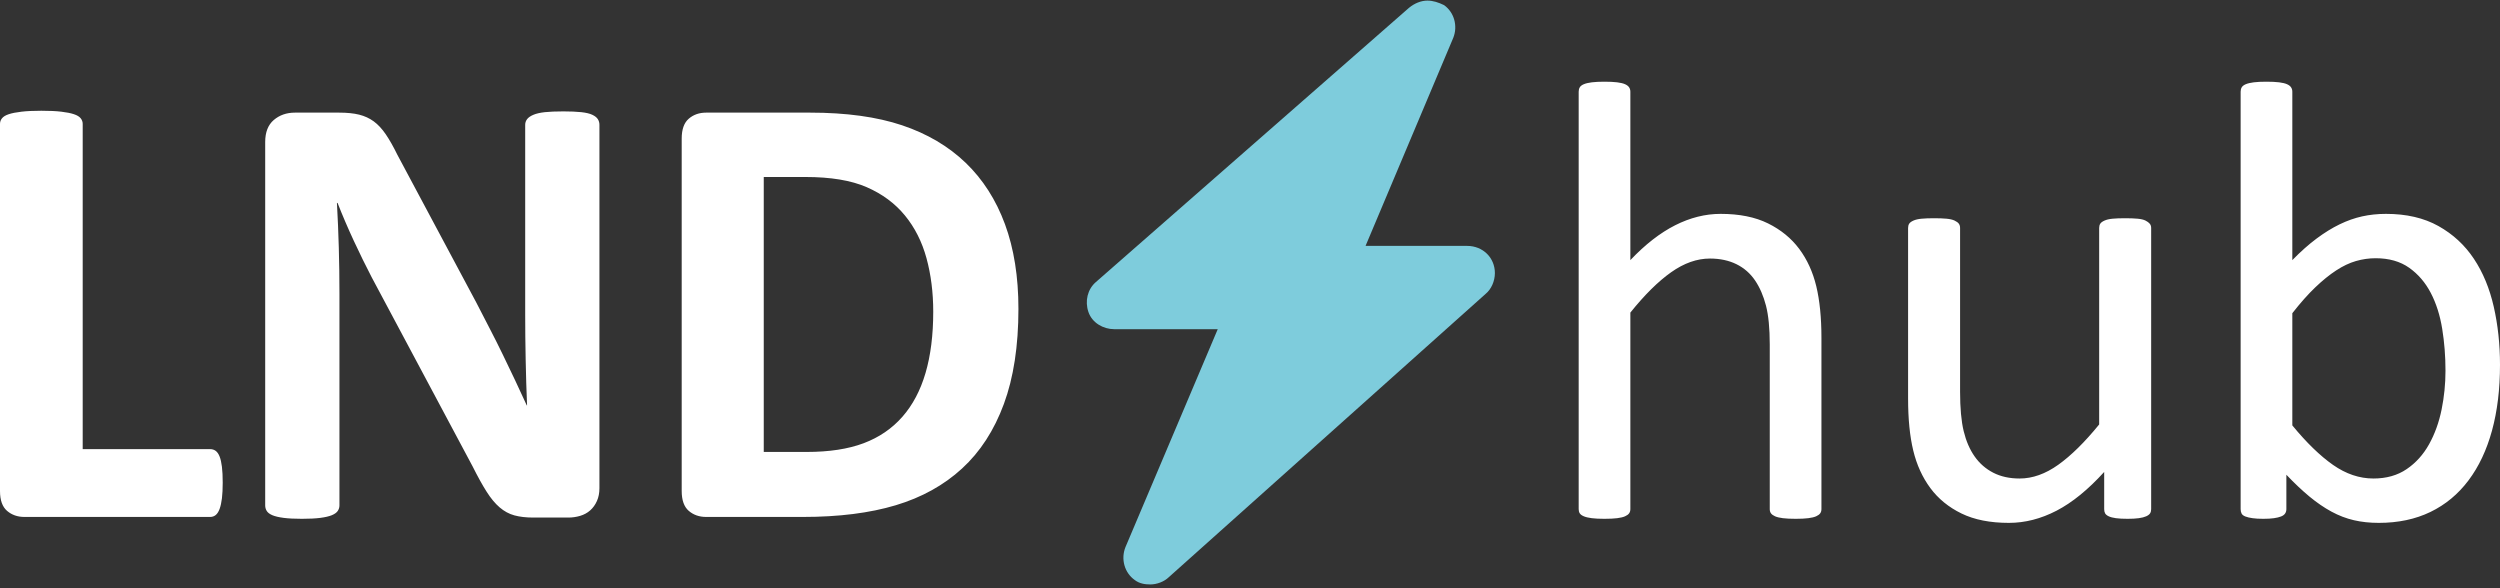
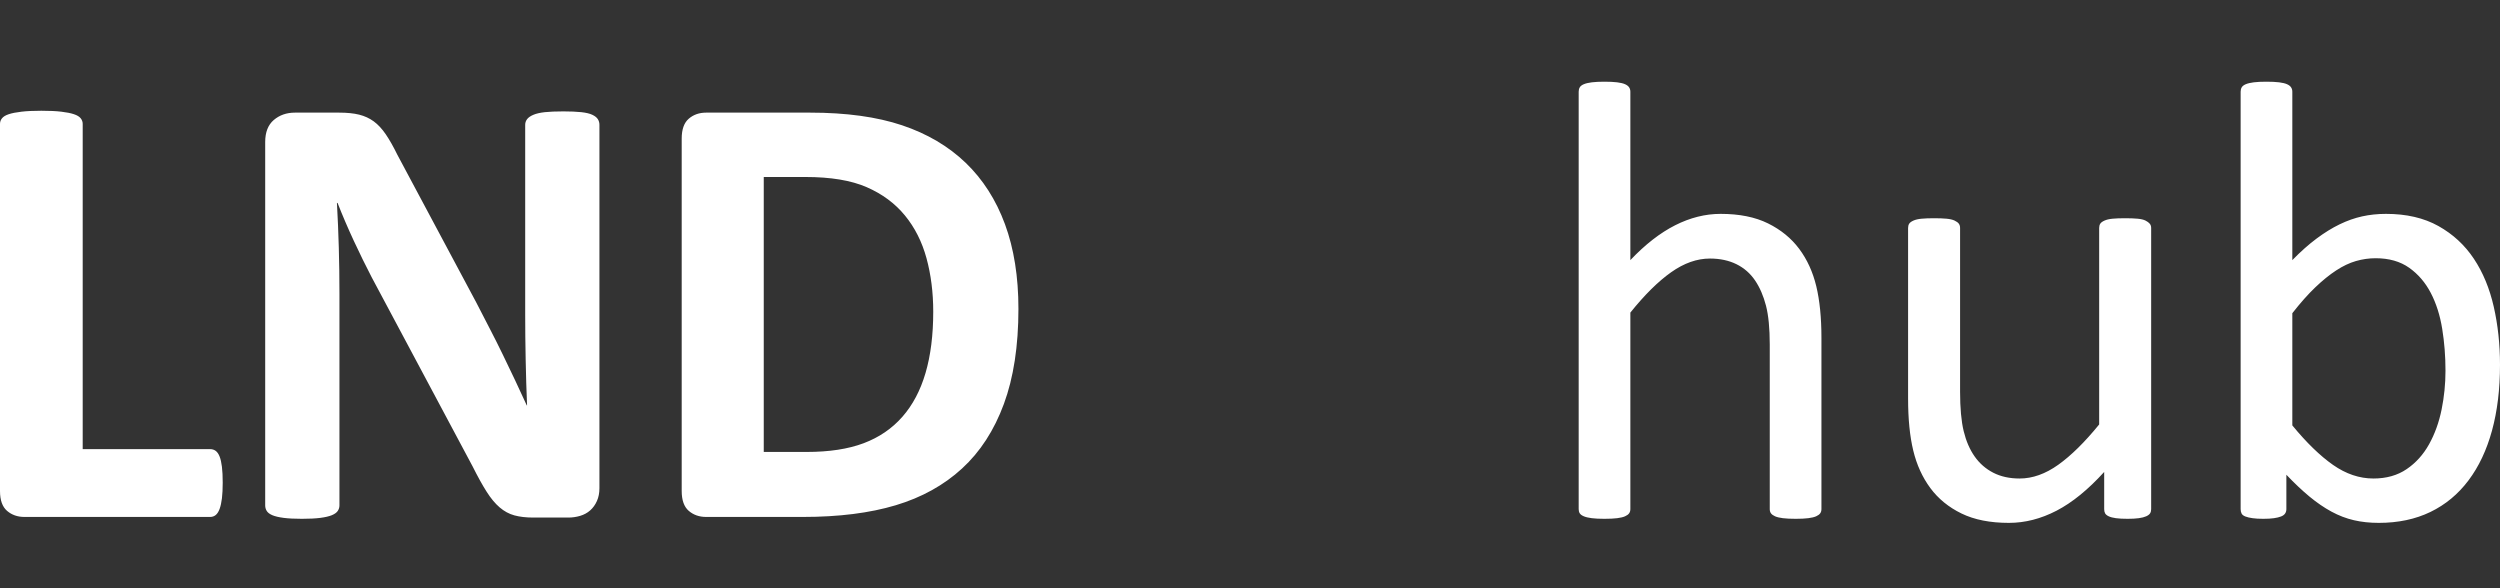
<svg xmlns="http://www.w3.org/2000/svg" width="153px" height="36px" viewBox="0 0 153 36" version="1.1">
  <rect x="0" y="0" width="153" height="36" fill="#333333" stroke="none" />
  <title>lndhub</title>
  <desc>Created with Sketch.</desc>
  <g id="Page-2" stroke="none" stroke-width="1" fill="none" fill-rule="evenodd">
    <g id="Desktop-HD" transform="translate(-250, -58)">
      <g id="lndhub" transform="translate(250, 58)">
        <path d="M13.63,29.533 C13.63,29.916 13.614,30.238 13.582,30.499 C13.55,30.76 13.502,30.977 13.439,31.149 C13.375,31.321 13.295,31.445 13.199,31.522 C13.103,31.598 12.991,31.637 12.863,31.637 L1.495,31.637 C1.074,31.637 0.719,31.512 0.431,31.264 C0.144,31.015 0,30.61 0,30.05 L0,7.581 C0,7.454 0.042,7.339 0.125,7.237 C0.208,7.135 0.345,7.052 0.537,6.989 C0.728,6.925 0.987,6.874 1.313,6.836 C1.639,6.797 2.045,6.778 2.531,6.778 C3.029,6.778 3.438,6.797 3.757,6.836 C4.077,6.874 4.333,6.925 4.524,6.989 C4.716,7.052 4.853,7.135 4.936,7.237 C5.019,7.339 5.061,7.454 5.061,7.581 L5.061,27.487 L12.863,27.487 C12.991,27.487 13.103,27.522 13.199,27.592 C13.295,27.663 13.375,27.777 13.439,27.937 C13.502,28.096 13.55,28.306 13.582,28.568 C13.614,28.829 13.63,29.151 13.63,29.533 Z M36.685,29.877 C36.685,30.171 36.634,30.432 36.532,30.661 C36.43,30.891 36.292,31.082 36.12,31.235 C35.947,31.388 35.743,31.5 35.506,31.57 C35.27,31.64 35.03,31.675 34.787,31.675 L32.64,31.675 C32.193,31.675 31.806,31.63 31.48,31.541 C31.154,31.452 30.854,31.289 30.579,31.053 C30.305,30.818 30.039,30.499 29.784,30.097 C29.528,29.696 29.241,29.176 28.921,28.539 L22.748,16.97 C22.39,16.282 22.026,15.539 21.655,14.743 C21.285,13.946 20.953,13.171 20.659,12.419 L20.62,12.419 C20.671,13.337 20.71,14.252 20.735,15.163 C20.761,16.075 20.774,17.015 20.774,17.984 L20.774,30.929 C20.774,31.057 20.738,31.171 20.668,31.273 C20.598,31.375 20.476,31.461 20.304,31.532 C20.131,31.602 19.898,31.656 19.604,31.694 C19.31,31.732 18.933,31.751 18.473,31.751 C18.026,31.751 17.655,31.732 17.361,31.694 C17.067,31.656 16.837,31.602 16.671,31.532 C16.505,31.461 16.39,31.375 16.326,31.273 C16.262,31.171 16.23,31.057 16.23,30.929 L16.23,8.691 C16.23,8.091 16.406,7.642 16.757,7.342 C17.109,7.043 17.54,6.893 18.051,6.893 L20.754,6.893 C21.24,6.893 21.649,6.934 21.981,7.017 C22.314,7.1 22.611,7.237 22.873,7.428 C23.135,7.62 23.381,7.884 23.611,8.222 C23.841,8.56 24.077,8.977 24.32,9.475 L29.151,18.519 C29.432,19.067 29.71,19.606 29.985,20.135 C30.26,20.664 30.525,21.193 30.781,21.722 C31.036,22.251 31.285,22.771 31.528,23.28 C31.771,23.79 32.008,24.3 32.238,24.81 L32.257,24.81 C32.218,23.918 32.19,22.987 32.171,22.018 C32.151,21.05 32.142,20.125 32.142,19.246 L32.142,7.639 C32.142,7.511 32.18,7.397 32.257,7.295 C32.333,7.193 32.461,7.103 32.64,7.027 C32.819,6.95 33.056,6.896 33.349,6.864 C33.643,6.833 34.02,6.817 34.481,6.817 C34.915,6.817 35.279,6.833 35.573,6.864 C35.867,6.896 36.094,6.95 36.254,7.027 C36.414,7.103 36.525,7.193 36.589,7.295 C36.653,7.397 36.685,7.511 36.685,7.639 L36.685,29.877 Z M62.328,18.902 C62.328,21.171 62.031,23.112 61.437,24.724 C60.842,26.337 59.989,27.653 58.877,28.673 C57.766,29.693 56.414,30.442 54.823,30.92 C53.232,31.398 51.337,31.637 49.139,31.637 L43.215,31.637 C42.793,31.637 42.439,31.512 42.151,31.264 C41.864,31.015 41.72,30.61 41.72,30.05 L41.72,8.48 C41.72,7.919 41.864,7.515 42.151,7.266 C42.439,7.017 42.793,6.893 43.215,6.893 L49.58,6.893 C51.791,6.893 53.666,7.151 55.206,7.667 C56.746,8.184 58.043,8.949 59.098,9.962 C60.152,10.976 60.954,12.228 61.504,13.72 C62.053,15.211 62.328,16.938 62.328,18.902 Z M57.114,19.074 C57.114,17.901 56.976,16.811 56.702,15.804 C56.427,14.797 55.986,13.924 55.379,13.184 C54.772,12.445 53.992,11.868 53.04,11.454 C52.088,11.039 50.839,10.832 49.292,10.832 L46.742,10.832 L46.742,27.659 L49.369,27.659 C50.749,27.659 51.912,27.481 52.858,27.124 C53.804,26.767 54.593,26.228 55.225,25.508 C55.858,24.788 56.331,23.892 56.644,22.822 C56.957,21.751 57.114,20.501 57.114,19.074 Z M111.472,31.159 C111.472,31.261 111.446,31.347 111.395,31.417 C111.344,31.487 111.261,31.547 111.146,31.598 C111.031,31.649 110.871,31.688 110.667,31.713 C110.462,31.739 110.207,31.751 109.9,31.751 C109.58,31.751 109.318,31.739 109.114,31.713 C108.909,31.688 108.75,31.649 108.635,31.598 C108.52,31.547 108.437,31.487 108.385,31.417 C108.334,31.347 108.309,31.261 108.309,31.159 L108.309,21.081 C108.309,20.1 108.232,19.309 108.079,18.71 C107.925,18.111 107.702,17.595 107.408,17.161 C107.114,16.728 106.734,16.397 106.267,16.167 C105.801,15.938 105.261,15.823 104.647,15.823 C103.855,15.823 103.062,16.103 102.27,16.664 C101.478,17.225 100.647,18.047 99.778,19.131 L99.778,31.159 C99.778,31.261 99.752,31.347 99.701,31.417 C99.65,31.487 99.567,31.547 99.452,31.598 C99.337,31.649 99.177,31.688 98.973,31.713 C98.768,31.739 98.506,31.751 98.187,31.751 C97.88,31.751 97.624,31.739 97.42,31.713 C97.215,31.688 97.052,31.649 96.931,31.598 C96.81,31.547 96.727,31.487 96.682,31.417 C96.637,31.347 96.615,31.261 96.615,31.159 L96.615,5.612 C96.615,5.51 96.637,5.421 96.682,5.344 C96.727,5.268 96.81,5.204 96.931,5.153 C97.052,5.102 97.215,5.064 97.42,5.038 C97.624,5.013 97.88,5 98.187,5 C98.506,5 98.768,5.013 98.973,5.038 C99.177,5.064 99.337,5.102 99.452,5.153 C99.567,5.204 99.65,5.268 99.701,5.344 C99.752,5.421 99.778,5.51 99.778,5.612 L99.778,15.919 C100.685,14.962 101.599,14.252 102.519,13.786 C103.439,13.321 104.366,13.089 105.299,13.089 C106.449,13.089 107.417,13.283 108.203,13.672 C108.989,14.061 109.625,14.58 110.111,15.23 C110.596,15.88 110.945,16.642 111.156,17.515 C111.366,18.388 111.472,19.443 111.472,20.68 L111.472,31.159 Z M131.651,31.159 C131.651,31.261 131.629,31.347 131.584,31.417 C131.539,31.487 131.46,31.547 131.345,31.598 C131.23,31.649 131.079,31.688 130.894,31.713 C130.709,31.739 130.482,31.751 130.213,31.751 C129.92,31.751 129.68,31.739 129.495,31.713 C129.309,31.688 129.162,31.649 129.054,31.598 C128.945,31.547 128.872,31.487 128.833,31.417 C128.795,31.347 128.776,31.261 128.776,31.159 L128.776,28.883 C127.792,29.967 126.82,30.757 125.862,31.254 C124.903,31.751 123.932,32 122.948,32 C121.798,32 120.829,31.809 120.044,31.426 C119.258,31.044 118.622,30.524 118.136,29.868 C117.65,29.211 117.302,28.447 117.091,27.573 C116.88,26.7 116.775,25.639 116.775,24.39 L116.775,13.949 C116.775,13.847 116.797,13.761 116.842,13.691 C116.887,13.621 116.973,13.557 117.101,13.5 C117.229,13.442 117.395,13.404 117.599,13.385 C117.804,13.366 118.059,13.356 118.366,13.356 C118.673,13.356 118.928,13.366 119.133,13.385 C119.337,13.404 119.5,13.442 119.622,13.5 C119.743,13.557 119.829,13.621 119.881,13.691 C119.932,13.761 119.957,13.847 119.957,13.949 L119.957,23.969 C119.957,24.976 120.031,25.782 120.178,26.388 C120.325,26.993 120.548,27.51 120.849,27.937 C121.149,28.364 121.529,28.695 121.989,28.931 C122.449,29.167 122.986,29.285 123.6,29.285 C124.392,29.285 125.181,29.004 125.967,28.443 C126.753,27.882 127.587,27.06 128.469,25.977 L128.469,13.949 C128.469,13.847 128.491,13.761 128.536,13.691 C128.581,13.621 128.667,13.557 128.795,13.5 C128.923,13.442 129.086,13.404 129.284,13.385 C129.482,13.366 129.741,13.356 130.06,13.356 C130.367,13.356 130.622,13.366 130.827,13.385 C131.031,13.404 131.191,13.442 131.306,13.5 C131.421,13.557 131.507,13.621 131.565,13.691 C131.623,13.761 131.651,13.847 131.651,13.949 L131.651,31.159 Z M153,22.324 C153,23.816 152.837,25.158 152.511,26.35 C152.185,27.541 151.706,28.558 151.073,29.399 C150.441,30.241 149.664,30.885 148.744,31.331 C147.824,31.777 146.77,32 145.581,32 C145.031,32 144.523,31.946 144.057,31.837 C143.59,31.729 143.134,31.554 142.686,31.312 C142.239,31.069 141.792,30.763 141.344,30.394 C140.897,30.024 140.424,29.578 139.926,29.055 L139.926,31.159 C139.926,31.261 139.9,31.35 139.849,31.426 C139.798,31.503 139.715,31.563 139.6,31.608 C139.485,31.653 139.341,31.688 139.168,31.713 C138.996,31.739 138.775,31.751 138.507,31.751 C138.251,31.751 138.034,31.739 137.855,31.713 C137.676,31.688 137.529,31.653 137.414,31.608 C137.299,31.563 137.223,31.503 137.184,31.426 C137.146,31.35 137.127,31.261 137.127,31.159 L137.127,5.612 C137.127,5.51 137.149,5.421 137.194,5.344 C137.239,5.268 137.322,5.204 137.443,5.153 C137.565,5.102 137.727,5.064 137.932,5.038 C138.136,5.013 138.392,5 138.699,5 C139.018,5 139.28,5.013 139.485,5.038 C139.689,5.064 139.849,5.102 139.964,5.153 C140.079,5.204 140.162,5.268 140.213,5.344 C140.264,5.421 140.29,5.51 140.29,5.612 L140.29,15.919 C140.801,15.396 141.296,14.956 141.776,14.599 C142.255,14.242 142.725,13.952 143.185,13.729 C143.645,13.506 144.105,13.343 144.565,13.242 C145.025,13.14 145.511,13.089 146.022,13.089 C147.274,13.089 148.345,13.337 149.233,13.834 C150.121,14.331 150.843,14.998 151.399,15.833 C151.955,16.667 152.361,17.646 152.617,18.768 C152.872,19.89 153,21.075 153,22.324 Z M149.664,22.688 C149.664,21.808 149.597,20.954 149.463,20.125 C149.329,19.297 149.096,18.564 148.763,17.926 C148.431,17.289 147.99,16.776 147.441,16.387 C146.891,15.998 146.207,15.804 145.389,15.804 C144.98,15.804 144.578,15.861 144.182,15.976 C143.785,16.091 143.383,16.282 142.974,16.55 C142.565,16.817 142.14,17.161 141.699,17.582 C141.258,18.003 140.788,18.532 140.29,19.169 L140.29,26.034 C141.159,27.092 141.99,27.898 142.782,28.453 C143.574,29.007 144.399,29.285 145.255,29.285 C146.047,29.285 146.725,29.093 147.287,28.711 C147.85,28.329 148.306,27.822 148.658,27.191 C149.009,26.56 149.265,25.852 149.425,25.068 C149.584,24.284 149.664,23.491 149.664,22.688 Z" id="LNDhub" fill="#FFFFFF" />
        <g id="Group" transform="translate(66, 0)" fill="#7ECCDC" fill-rule="nonzero">
-           <path d="M21.36,0.037 C20.964,0.037 20.568,0.203 20.229,0.48 L1.064,17.265 C0.555,17.708 0.385,18.429 0.611,19.093 C0.838,19.758 1.516,20.146 2.194,20.146 L8.526,20.146 L2.873,33.496 C2.59,34.216 2.816,35.047 3.438,35.491 C3.721,35.712 4.06,35.768 4.399,35.768 C4.795,35.768 5.247,35.601 5.53,35.324 L24.921,17.985 C25.261,17.708 25.487,17.21 25.487,16.711 C25.487,15.77 24.752,15.049 23.791,15.049 L17.572,15.049 L22.943,2.308 C23.225,1.588 22.999,0.757 22.377,0.314 C22.038,0.148 21.699,0.037 21.36,0.037 Z" id="Path" />
-         </g>
+           </g>
      </g>
    </g>
  </g>
</svg>